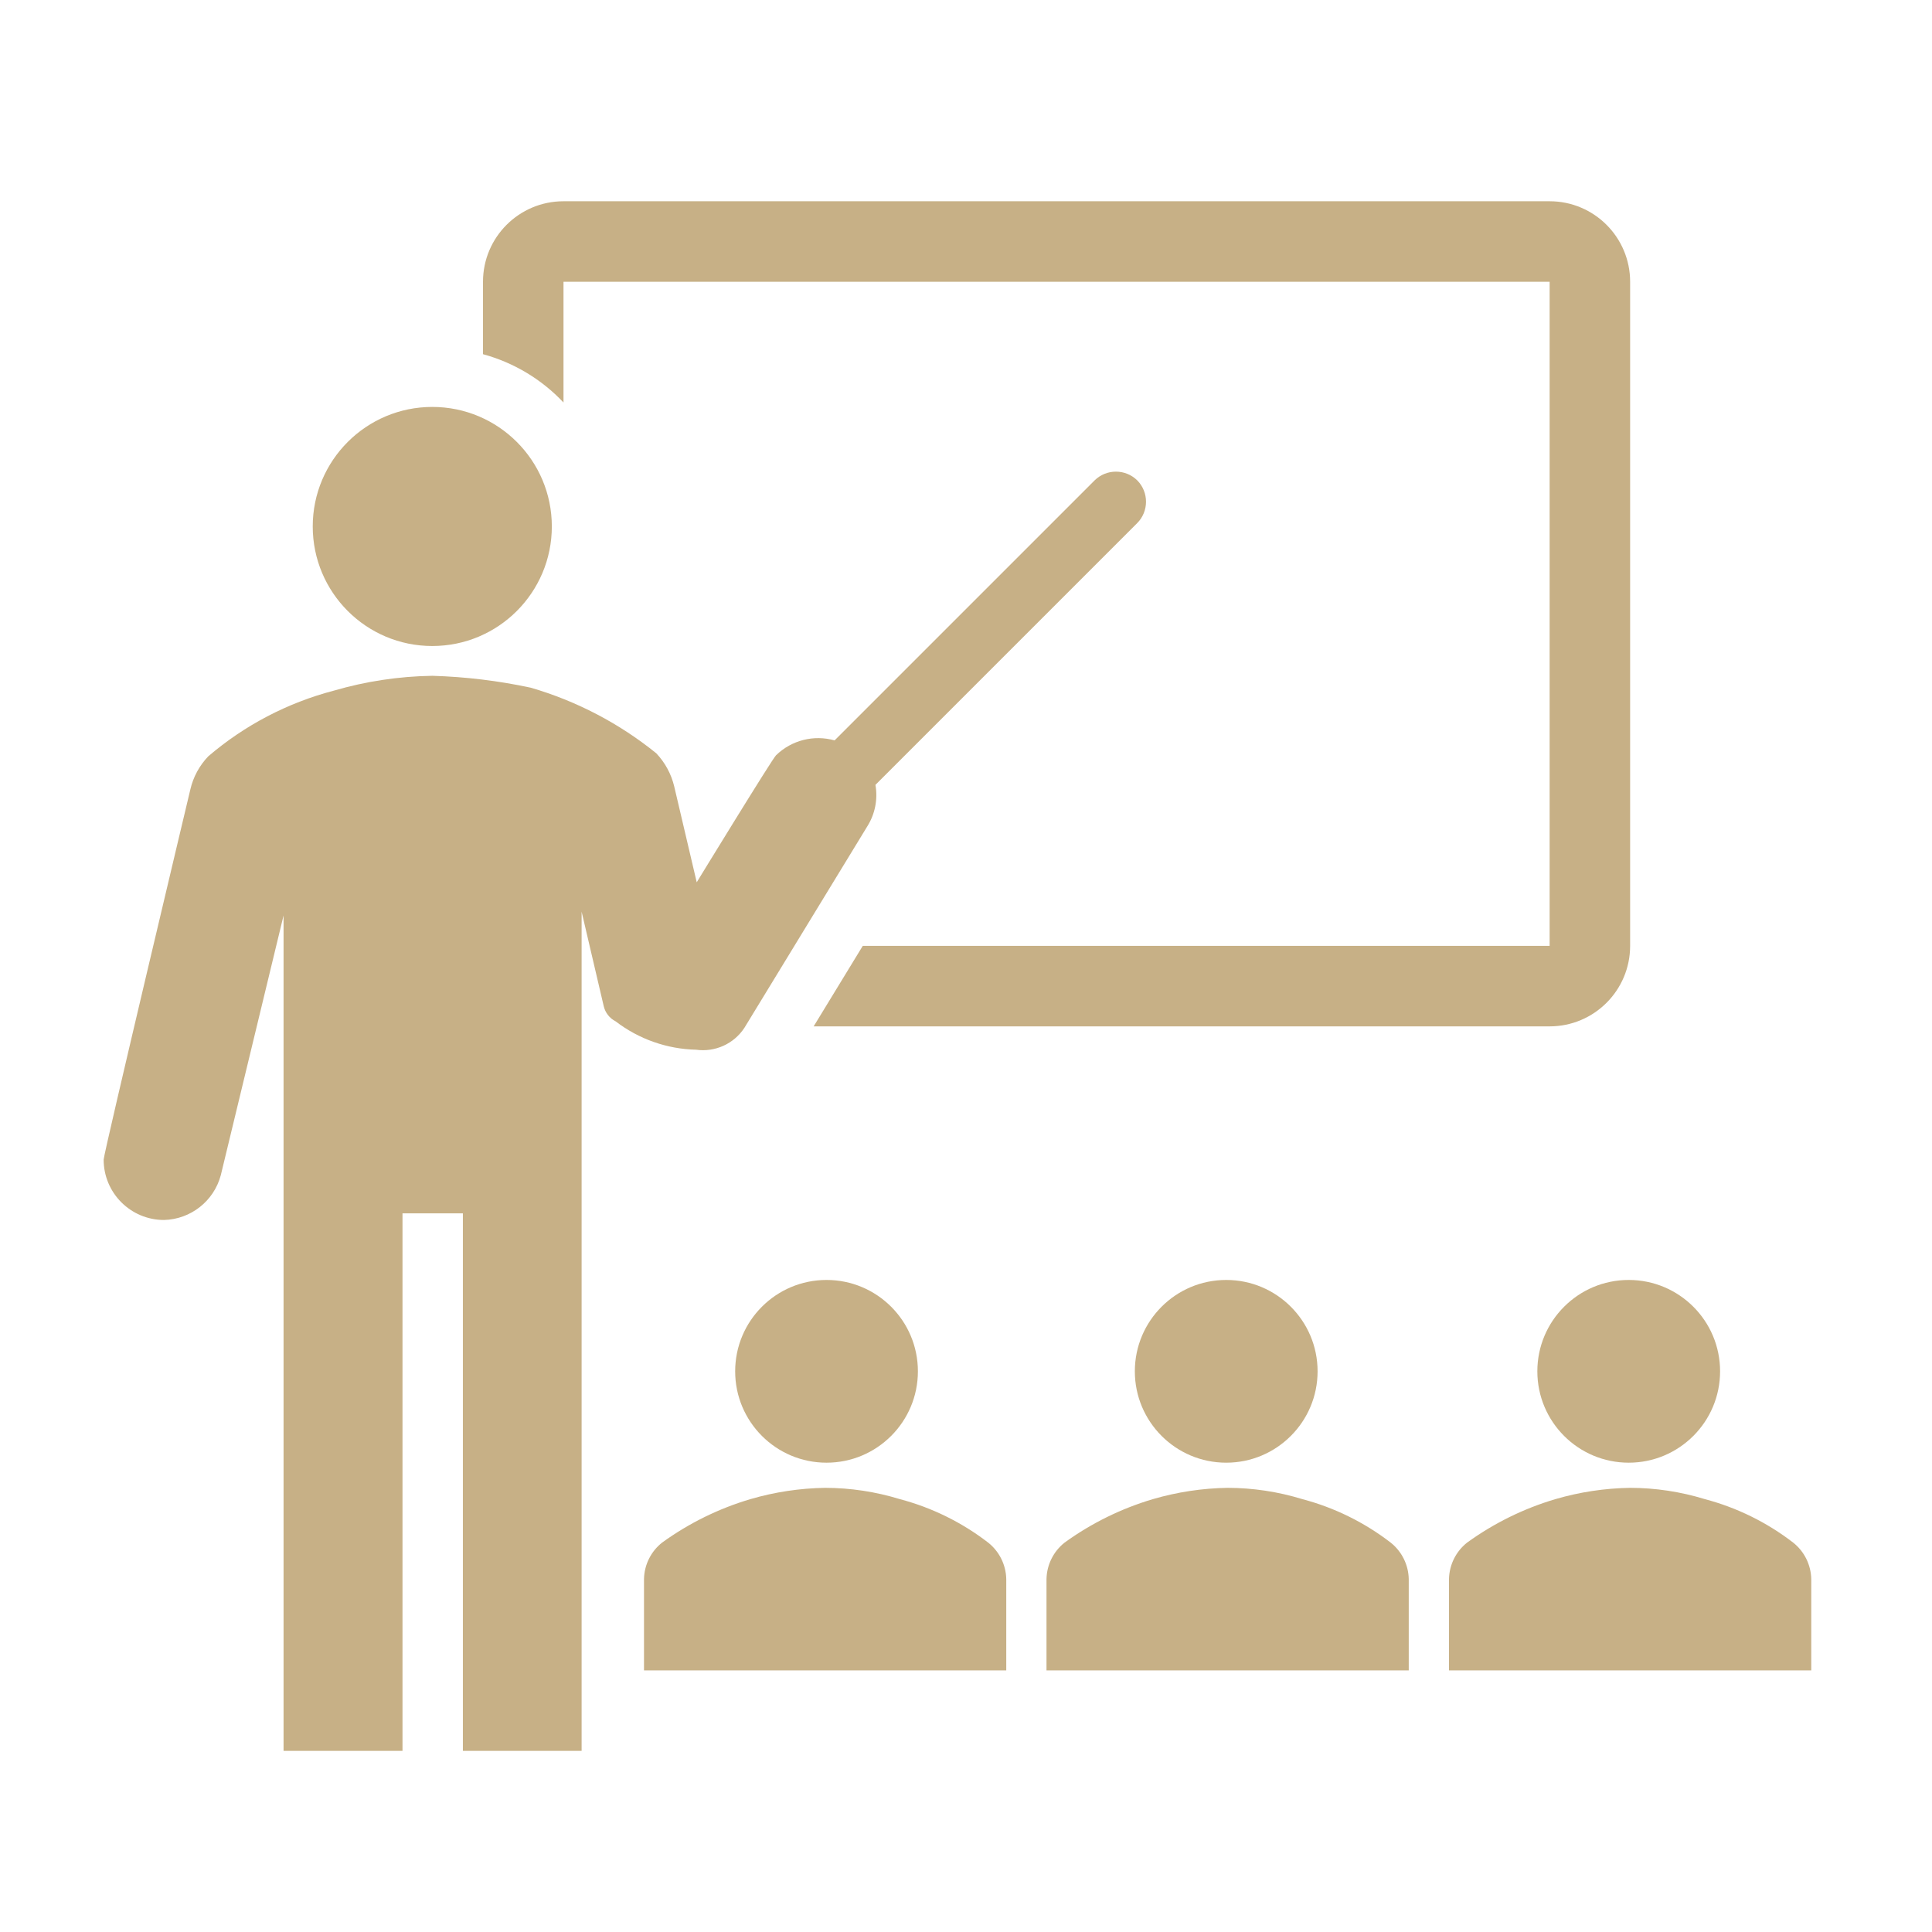
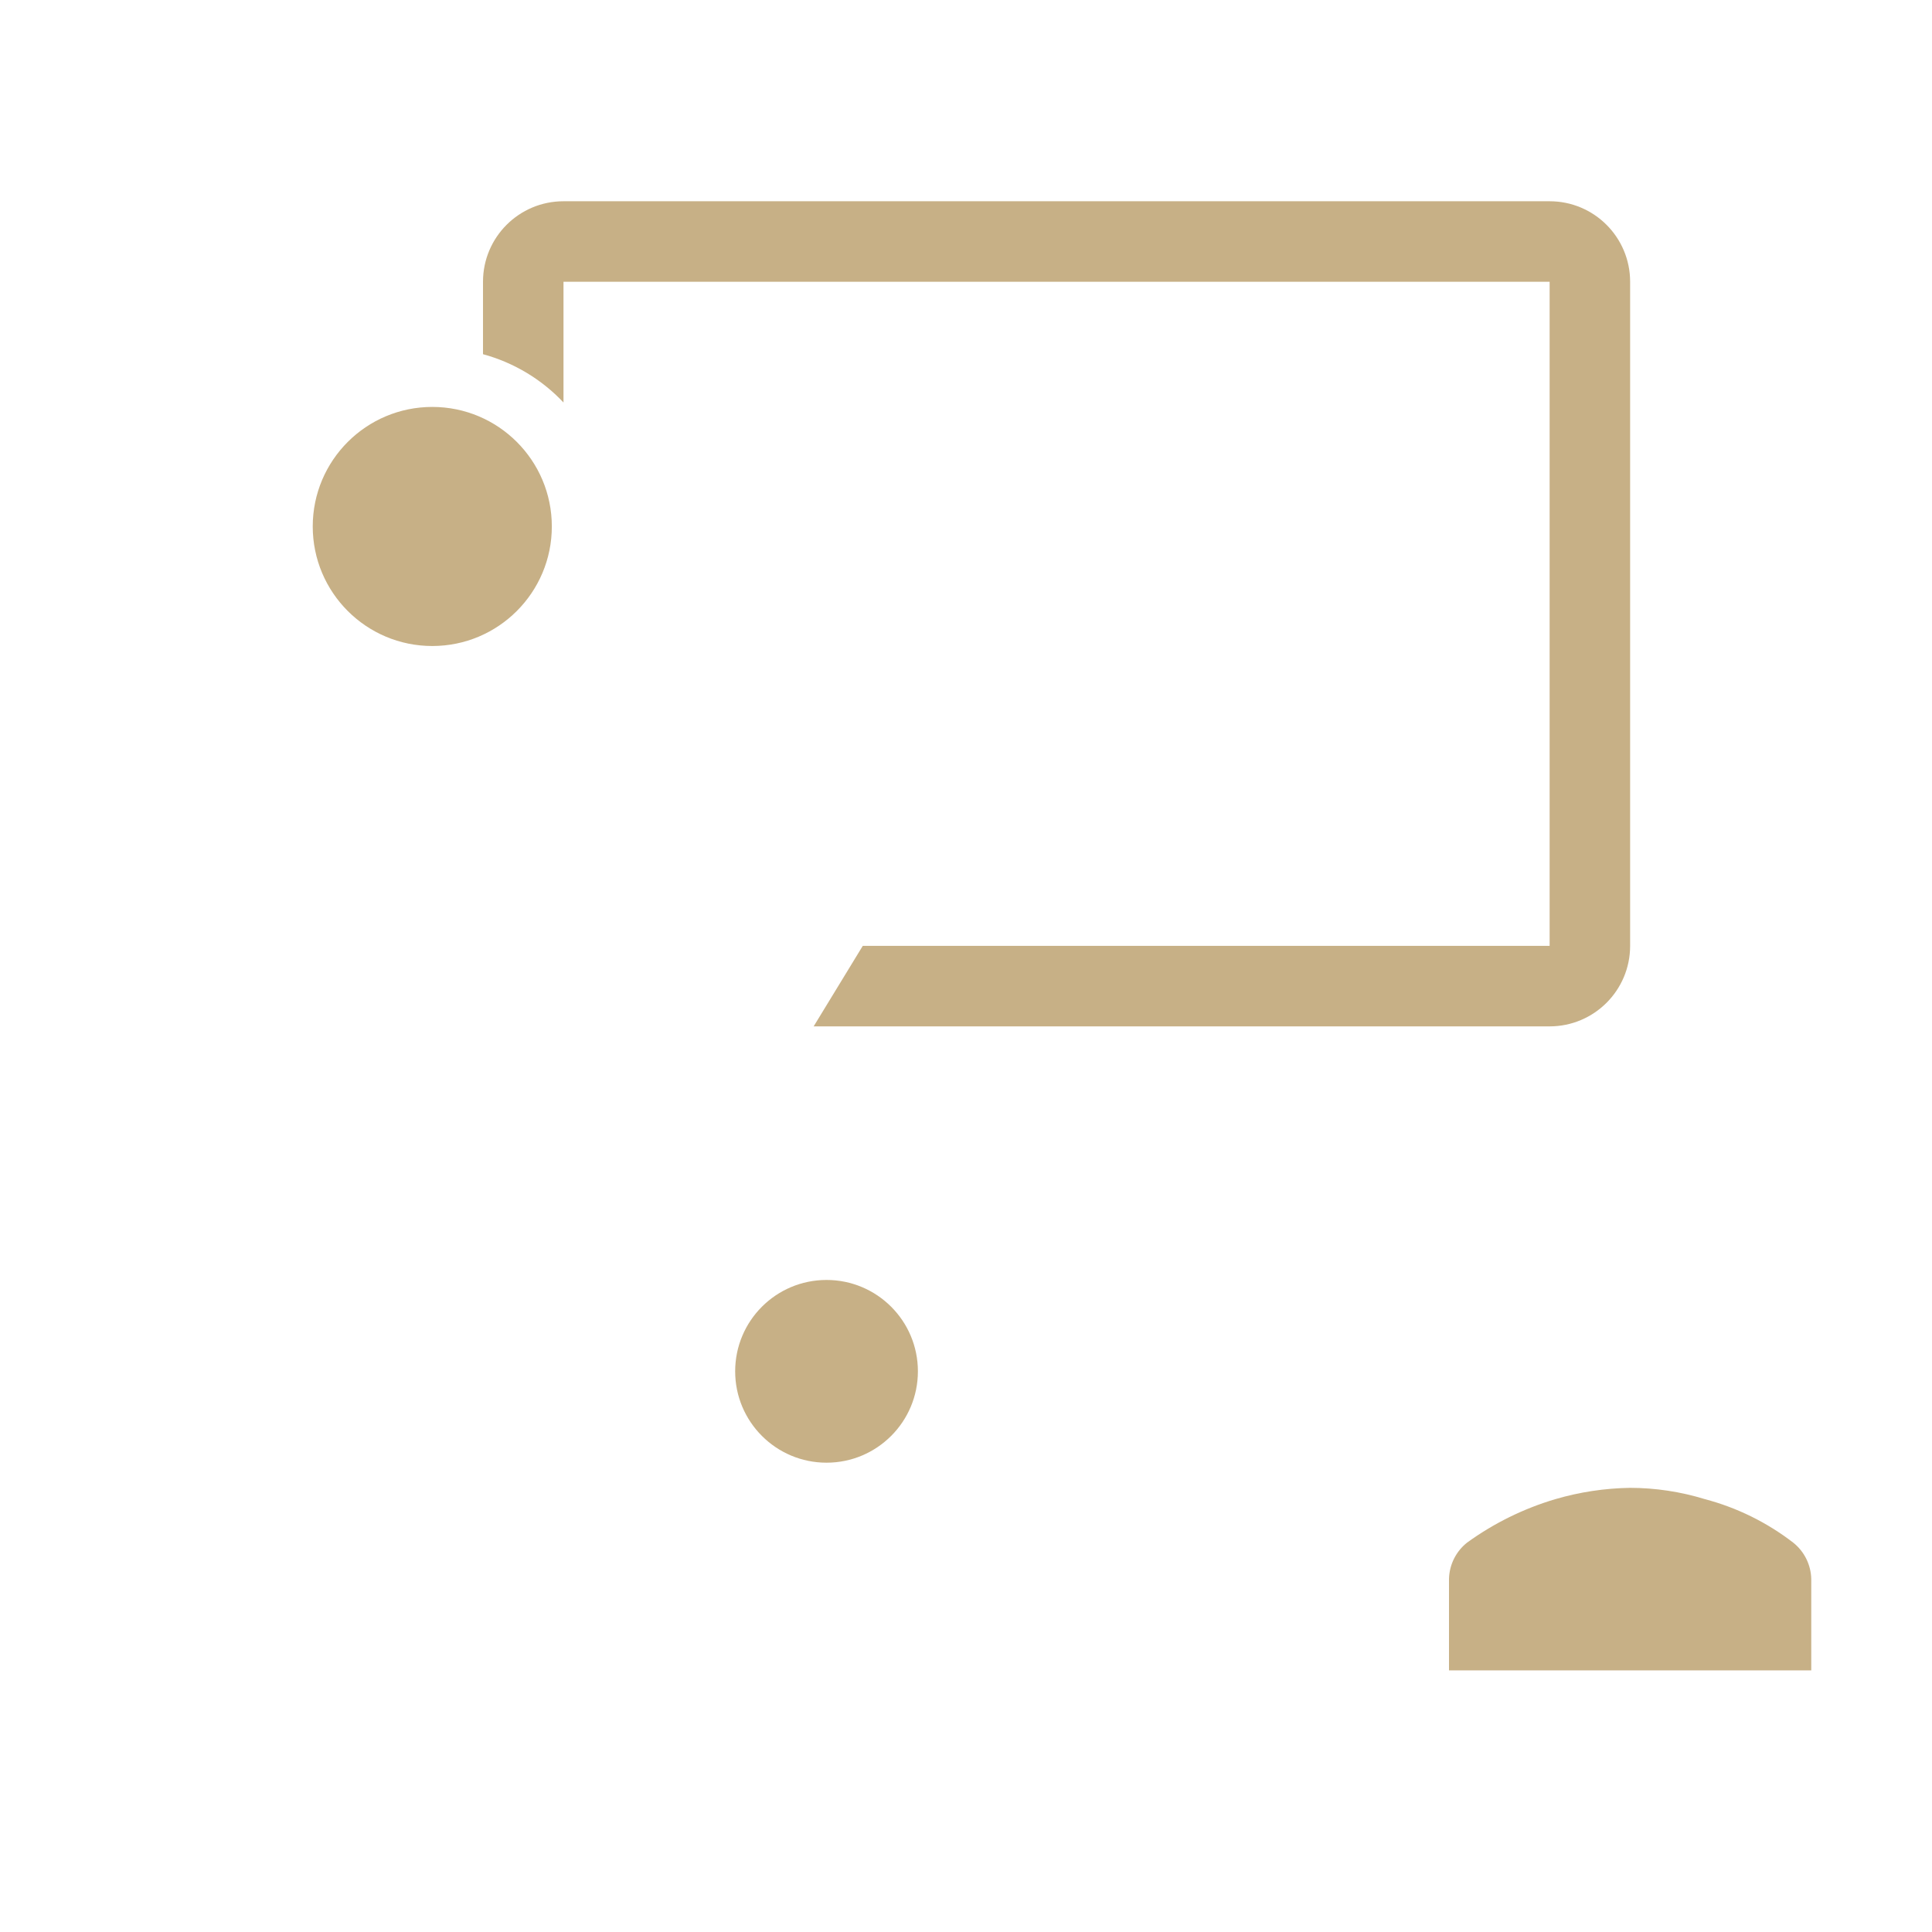
<svg xmlns="http://www.w3.org/2000/svg" overflow="hidden" xml:space="preserve" height="213" width="213">
  <g>
    <g>
      <path fill-opacity="1" fill-rule="nonzero" fill="#C7B086" d="M101.197 151.186C101.197 156.749 96.687 161.259 91.124 161.259 85.561 161.259 81.051 156.749 81.051 151.186 81.051 145.622 85.561 141.113 91.124 141.113 96.687 141.113 101.197 145.622 101.197 151.186Z" />
-       <path fill-opacity="1" fill-rule="nonzero" fill="#C7B086" d="M110.938 184.156 110.938 174.083C110.905 172.514 110.172 171.041 108.941 170.067 106.046 167.836 102.734 166.207 99.2 165.275 96.533 164.456 93.759 164.037 90.969 164.032 88.182 164.075 85.413 164.493 82.737 165.275 79.243 166.309 75.949 167.93 72.997 170.067 71.765 171.041 71.033 172.514 71 174.083L71 184.156Z" />
-       <path fill-opacity="1" fill-rule="nonzero" fill="#C7B086" d="M145.262 151.186C145.262 156.749 140.752 161.259 135.188 161.259 129.625 161.259 125.115 156.749 125.115 151.186 125.115 145.622 129.625 141.113 135.188 141.113 140.752 141.113 145.262 145.622 145.262 151.186Z" />
-       <path fill-opacity="1" fill-rule="nonzero" fill="#C7B086" d="M155.312 184.156 155.312 174.083C155.28 172.514 154.547 171.041 153.316 170.067 150.421 167.836 147.109 166.207 143.575 165.275 140.908 164.456 138.134 164.037 135.344 164.032 132.557 164.075 129.788 164.493 127.112 165.275 123.618 166.309 120.324 167.93 117.372 170.067 116.14 171.041 115.408 172.514 115.375 174.083L115.375 184.156Z" />
-       <path fill-opacity="1" fill-rule="nonzero" fill="#C7B086" d="M189.637 151.186C189.637 156.749 185.127 161.259 179.563 161.259 174 161.259 169.49 156.749 169.49 151.186 169.49 145.622 174 141.113 179.563 141.113 185.127 141.113 189.637 145.622 189.637 151.186Z" />
      <path fill-opacity="1" fill-rule="nonzero" fill="#C7B086" d="M199.688 184.156 199.688 174.083C199.655 172.514 198.922 171.041 197.691 170.067 194.796 167.836 191.484 166.207 187.95 165.275 185.283 164.456 182.509 164.037 179.719 164.032 176.932 164.075 174.163 164.493 171.487 165.275 167.993 166.309 164.699 167.93 161.747 170.067 160.515 171.041 159.783 172.514 159.75 174.083L159.75 184.156Z" />
      <path fill-opacity="1" fill-rule="nonzero" fill="#C7B086" d="M60.838 58.042C60.838 65.321 54.938 71.222 47.659 71.222 40.38 71.222 34.479 65.321 34.479 58.042 34.479 50.764 40.38 44.863 47.659 44.863 54.938 44.863 60.838 50.764 60.838 58.042Z" />
-       <path fill-opacity="1" fill-rule="nonzero" fill="#C7B086" d="M125.382 52.962C124.077 51.676 121.982 51.676 120.678 52.962L92.012 81.628C89.721 80.981 87.259 81.607 85.555 83.27 85.089 83.736 76.813 97.27 76.813 97.27L74.328 86.687C73.999 85.322 73.318 84.067 72.353 83.048 68.264 79.742 63.558 77.283 58.508 75.815 54.939 75.051 51.307 74.613 47.659 74.506 43.978 74.562 40.321 75.115 36.787 76.147 31.692 77.483 26.966 79.956 22.964 83.381 21.991 84.394 21.308 85.651 20.989 87.019 20.989 87.019 11.427 127.179 11.427 127.844 11.427 131.521 14.407 134.501 18.083 134.501 21.029 134.425 23.574 132.421 24.34 129.575L31.262 100.931 31.262 193.031 44.375 193.031 44.375 133.768 51.031 133.768 51.031 193.031 64.122 193.031 64.122 100.509 66.562 110.938C66.732 111.658 67.211 112.267 67.872 112.602 70.423 114.56 73.531 115.655 76.747 115.73 78.84 116.023 80.915 115.081 82.072 113.312L95.606 91.124C96.471 89.76 96.796 88.122 96.516 86.531L125.359 57.688C126.666 56.387 126.676 54.275 125.382 52.962Z" />
      <path fill-opacity="1" fill-rule="nonzero" fill="#C7B086" d="M170.844 22.188 62.125 22.188C57.224 22.188 53.25 26.161 53.25 31.062L53.25 39.05C56.642 39.973 59.714 41.816 62.125 44.375L62.125 31.062 170.844 31.062 170.844 104.281 95.118 104.281 89.704 113.156 170.844 113.156C175.745 113.156 179.719 109.183 179.719 104.281L179.719 31.062C179.719 26.161 175.745 22.188 170.844 22.188Z" />
    </g>
  </g>
</svg>